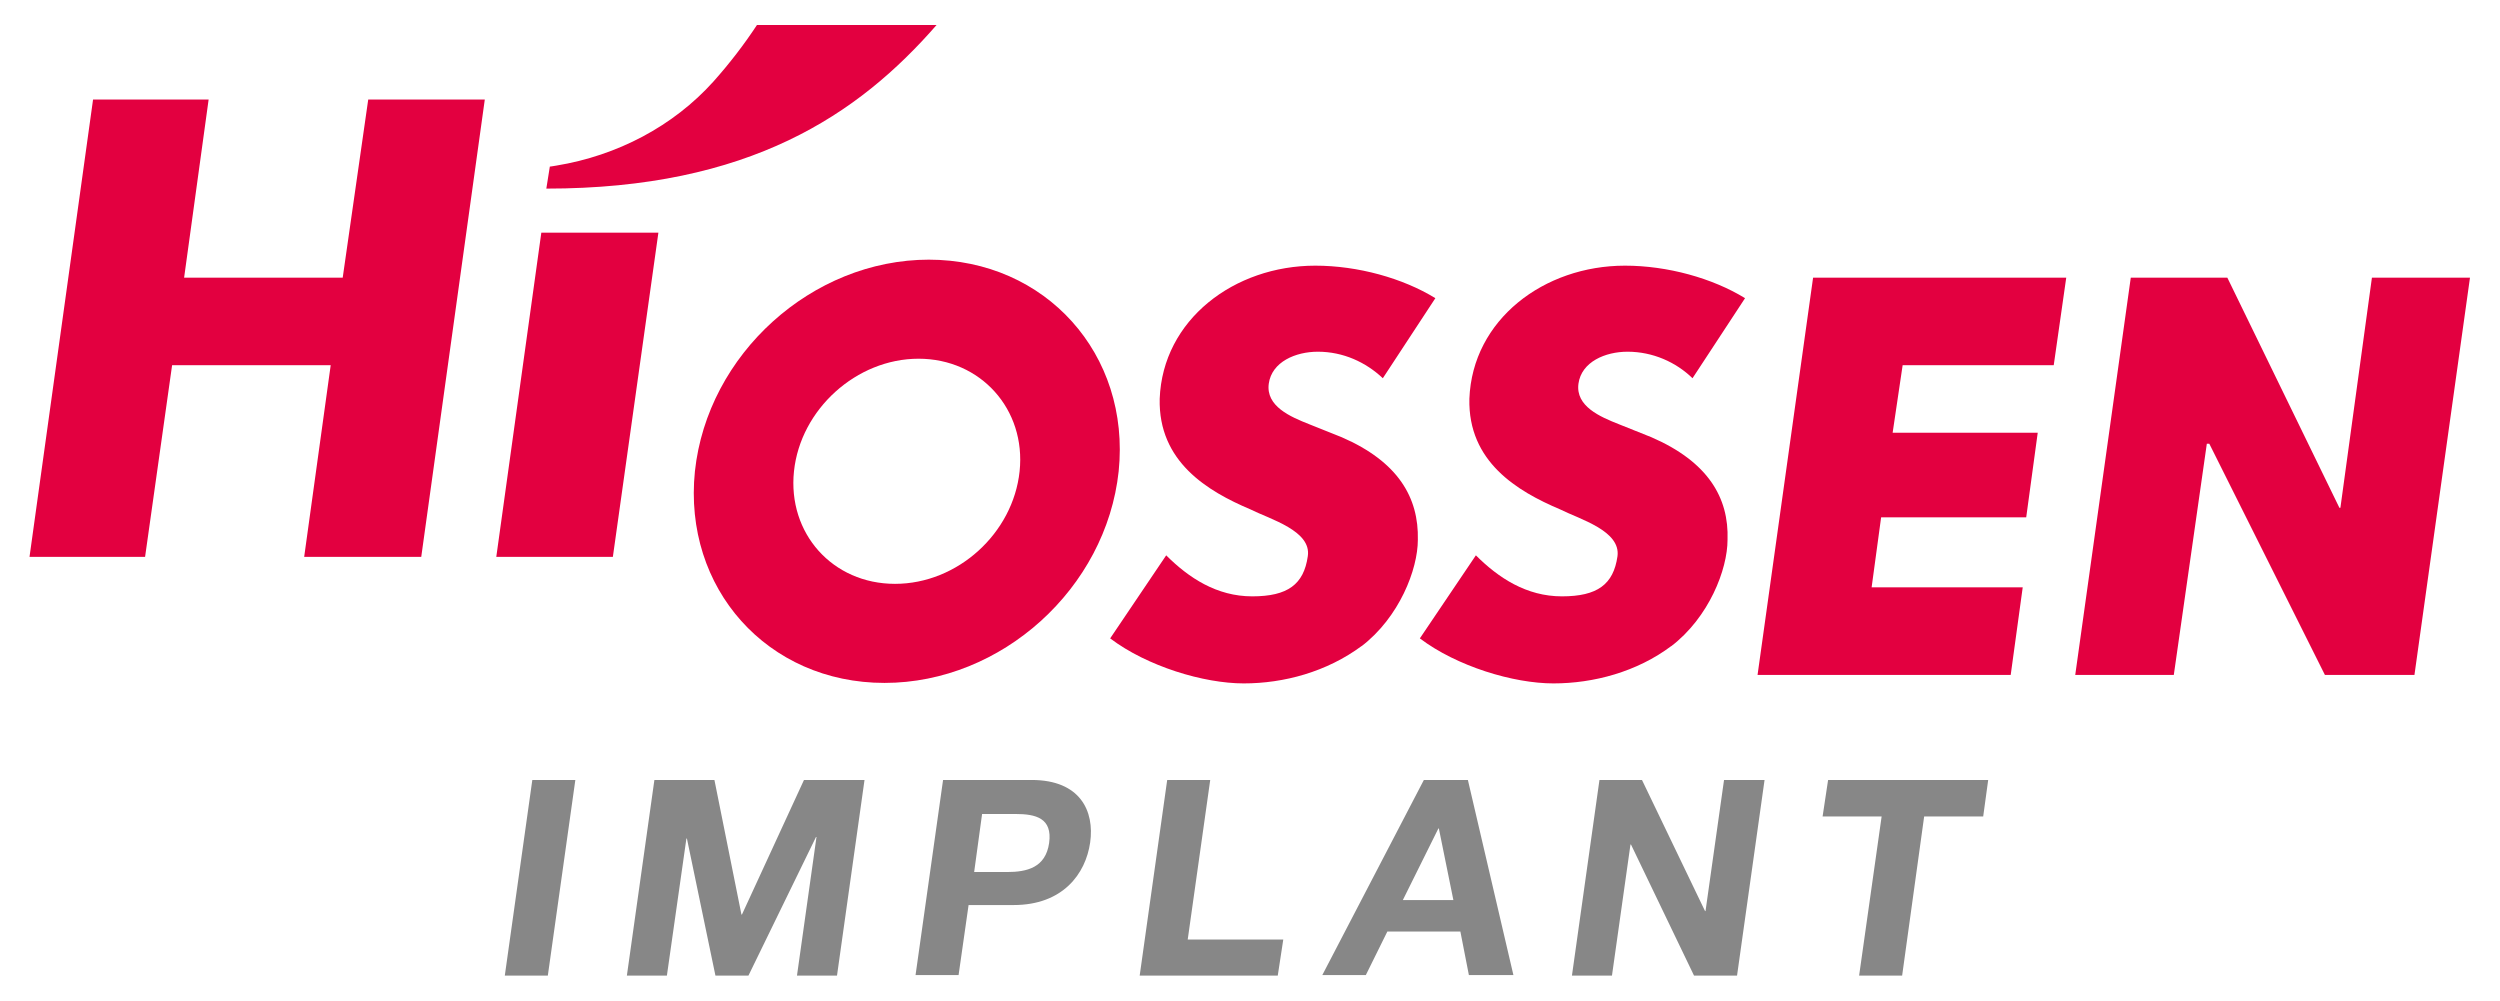
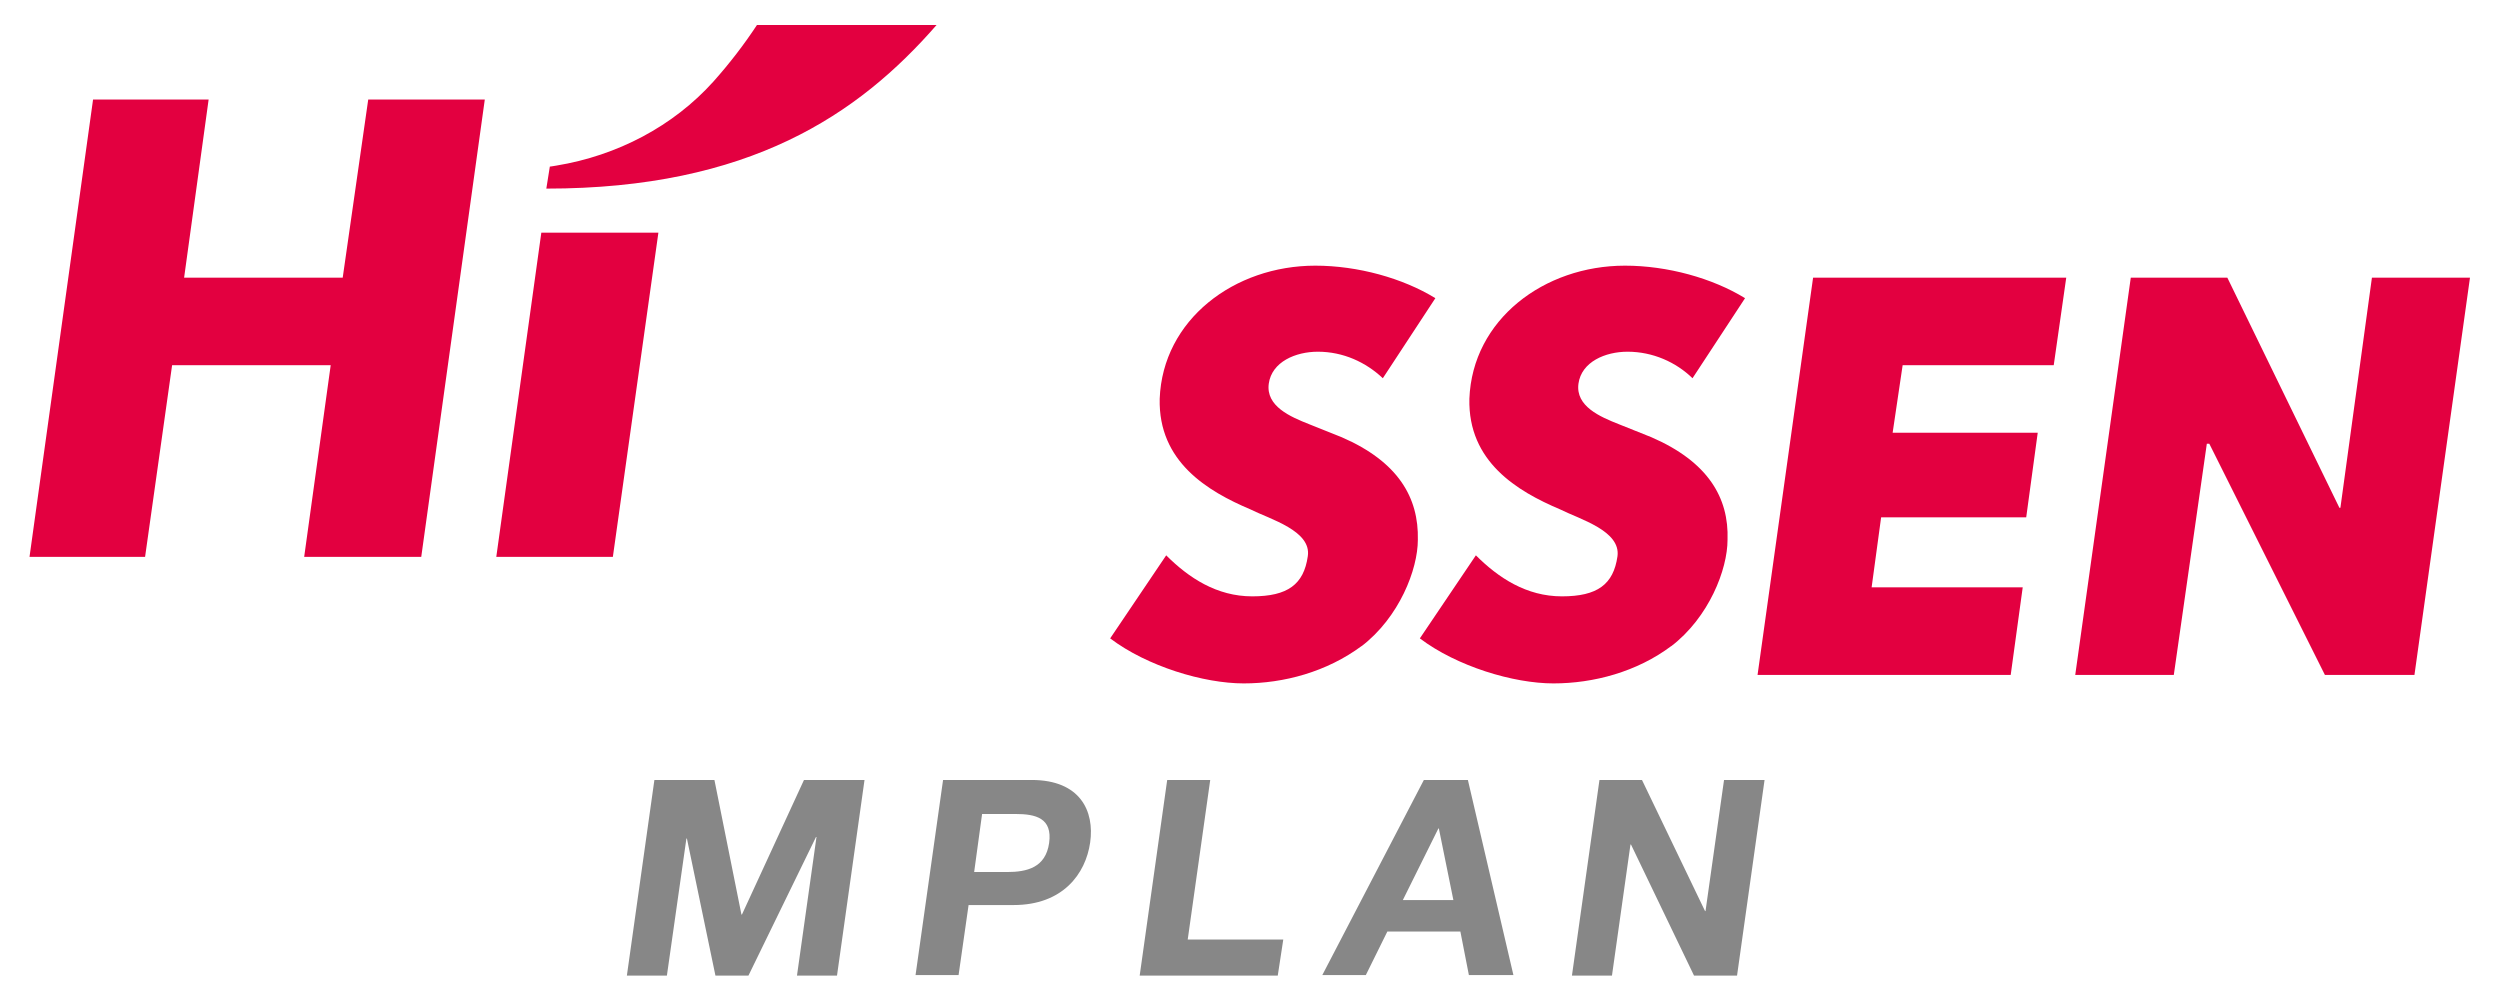
<svg xmlns="http://www.w3.org/2000/svg" id="Capa_1" viewBox="0 0 499.7 200">
  <defs>
    <style> .st0 { fill: #878787; } .st1 { fill: #e30040; } </style>
  </defs>
-   <polygon class="st0" points="106.4 155.9 115 155.9 109.5 195 100.9 195 106.4 155.9" />
  <polygon class="st0" points="130.8 155.9 142.8 155.9 148.2 182.8 148.3 182.8 160.7 155.9 172.8 155.9 167.3 195 159.3 195 163.2 167.3 163.1 167.3 149.6 195 143 195 137.3 167.6 137.2 167.6 133.3 195 125.3 195 130.8 155.9" />
  <path class="st0" d="M194.6,174.3h6.7c4,0,7.7-.9,8.4-5.8.7-5-2.7-5.8-6.7-5.8h-6.7l-1.6,11.7ZM188.6,155.9h17.6c9.7,0,12.6,6.2,11.7,12.5-.9,6.3-5.5,12.5-15.3,12.5h-9l-2,14h-8.6l5.5-39Z" />
  <polygon class="st0" points="233.3 155.9 241.9 155.9 237.4 187.8 256.5 187.8 255.4 195 227.8 195 233.3 155.9" />
  <path class="st0" d="M280.4,179.9h10.1l-2.9-14.3h-.1l-7.1,14.3ZM284.6,155.9h8.8l9.1,39h-8.9l-1.7-8.7h-14.6l-4.3,8.7h-8.7l20.3-39Z" />
  <polygon class="st0" points="319.7 155.9 328.2 155.9 340.8 182.1 340.9 182.1 344.6 155.9 352.7 155.9 347.2 195 338.6 195 326 168.8 325.9 168.8 322.2 195 314.2 195 319.7 155.9" />
-   <polygon class="st0" points="376.1 163.2 364.3 163.2 365.4 155.9 397.4 155.9 396.4 163.2 384.6 163.2 380.2 195 371.6 195 376.1 163.2" />
  <path class="st1" d="M272.2,129.1c-7,5.2-15.6,7.5-23.6,7.5s-19.3-3.4-26.7-9l11.2-16.6c4.5,4.5,10.1,8.2,17.2,8.2s10.3-2.4,11.1-8c.8-5.1-7.5-7.4-11.5-9.4-8.5-3.6-18.4-9.5-18.1-22.1.6-15.8,14.9-26.6,31.1-26.6,8.5,0,17.5,2.5,24,6.5l-10.5,16c-3.4-3.2-7.9-5.3-13-5.3-4.4,0-9.2,2-9.8,6.4-.6,4.5,4.3,6.6,8.1,8.1l6.5,2.6c11.3,4.9,15.4,12.1,15.2,20.5,0,5.9-3.7,15.5-11.3,21.3" />
  <path class="st1" d="M334.1,129.1c-6.9,5.2-15.6,7.5-23.6,7.5s-19.3-3.4-26.7-9l11.2-16.6c4.5,4.5,10.1,8.2,17.2,8.2s10.3-2.4,11.1-8c.7-5.1-7.5-7.4-11.5-9.4-8.5-3.6-18.4-9.5-18.1-22.1.6-15.8,14.9-26.6,31.1-26.6,8.5,0,17.5,2.5,24,6.5l-10.5,16c-3.3-3.2-7.9-5.3-13-5.3-4.4,0-9.2,2-9.8,6.4-.6,4.5,4.3,6.6,8.1,8.1l6.5,2.6c11.3,4.9,15.5,12.1,15.2,20.5,0,5.9-3.7,15.5-11.3,21.3" />
  <polygon class="st1" points="380.3 73 378.3 86.5 407.3 86.5 405 103.4 376 103.4 374.1 117.4 404.3 117.4 401.9 134.9 351.3 134.9 362.4 55.5 413 55.5 410.5 73 380.3 73" />
  <polygon class="st1" points="425.9 55.5 445.2 55.5 467.6 101.5 467.8 101.5 474.1 55.5 493.7 55.5 482.6 134.9 464.7 134.9 441.6 88.7 441.1 88.7 434.5 134.9 414.8 134.9 425.9 55.5" />
-   <path class="st1" d="M203.8,94.2c-1.3,12.4-12.4,22.5-24.9,22.5s-21.5-10.1-20.2-22.5c1.3-12.4,12.5-22.5,24.9-22.5s21.5,10.1,20.2,22.5M185.7,51.9c-23.4,0-44.3,18.9-46.8,42.3-2.4,23.4,14.5,42.3,37.9,42.3s44.3-18.9,46.8-42.3c2.4-23.4-14.6-42.3-38-42.3" />
  <polygon class="st1" points="41.7 19.9 36.8 55.5 68.5 55.5 73.6 19.9 96.9 19.9 84.2 111.3 60.8 111.3 66.1 73 34.4 73 29 111.3 5.9 111.3 18.6 19.9 41.7 19.9" />
  <path class="st1" d="M187.2,5h-35.9c-2.5,3.8-5.4,7.6-8.7,11.3-8,8.9-19.2,14.8-31.4,16.8-.7.1-1.1.2-1.3.2l-.7,4.4c40.6,0,62.4-14.8,78-32.7" />
  <polygon class="st1" points="108.2 46.5 99.2 111.3 122.5 111.3 131.6 46.5 108.2 46.5" />
</svg>